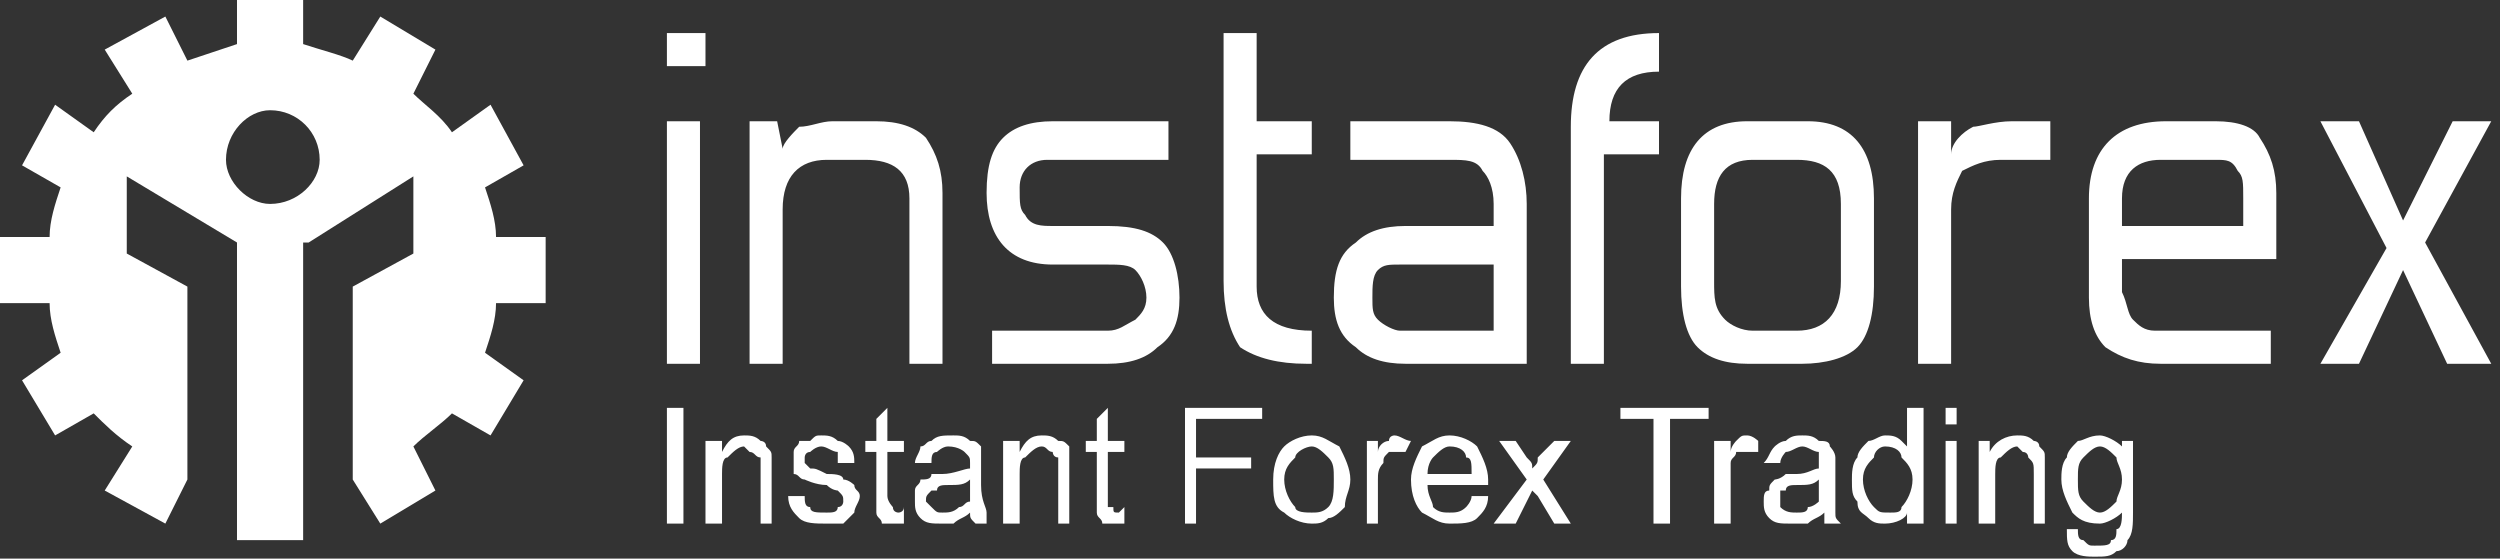
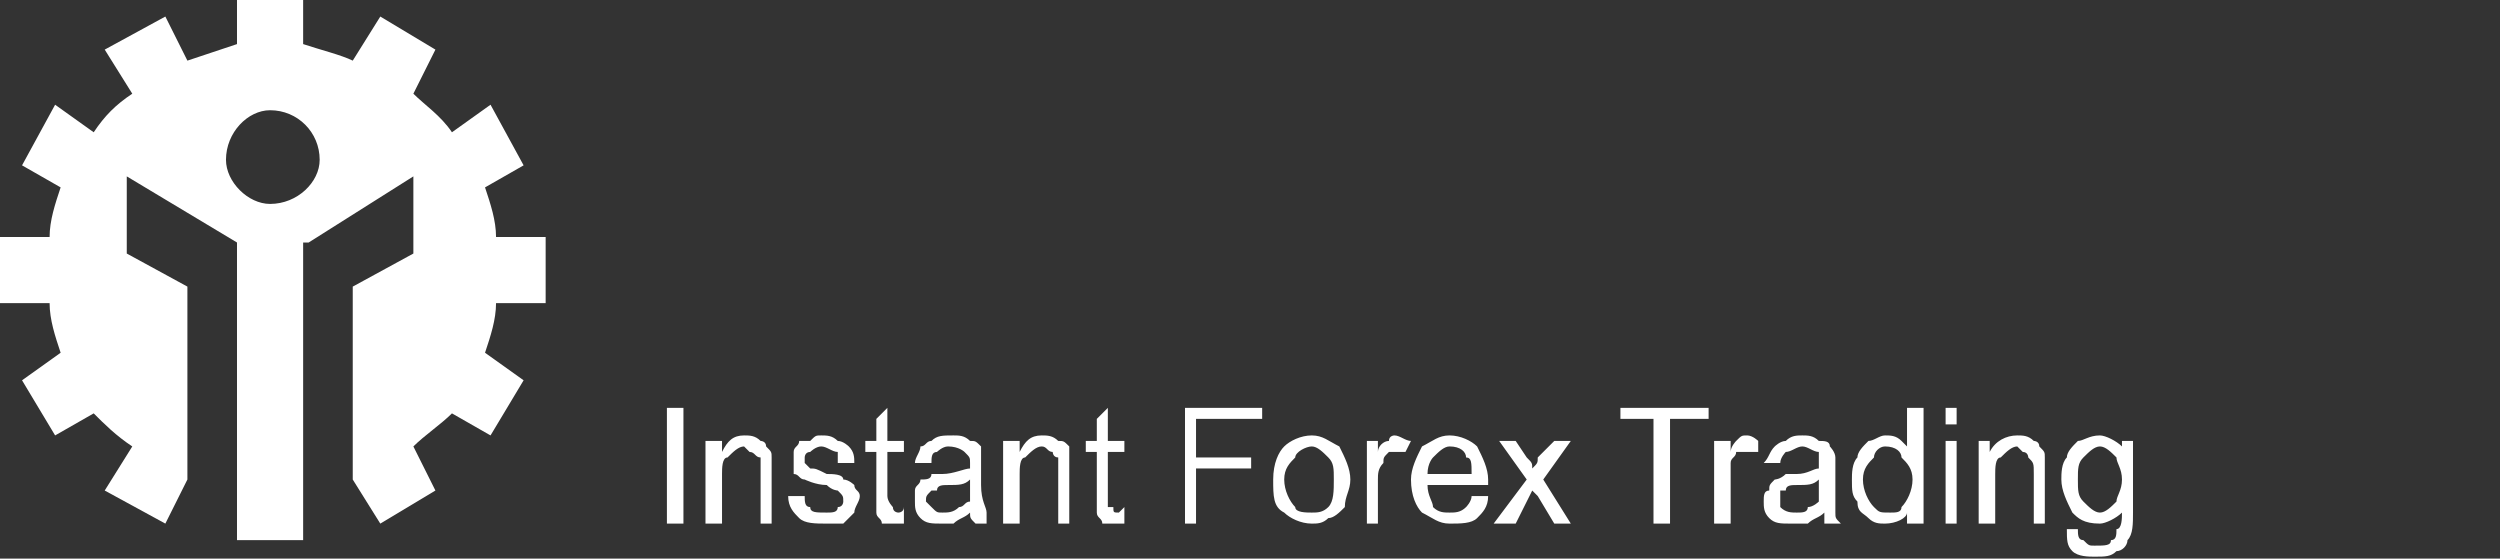
<svg xmlns="http://www.w3.org/2000/svg" width="273" height="61" viewBox="0 0 273 61" fill="none">
  <rect x="0" y="0" width="273" height="61" fill="#333333" stroke="none" />
  <path fill-rule="evenodd" clip-rule="evenodd" d="M25.88 0H33.103V4.815C34.908 5.417 37.316 6.019 38.52 6.621L41.529 1.806L47.548 5.417L45.14 10.232C46.344 11.435 48.15 12.639 49.353 14.445L53.566 11.435L57.178 18.056L52.965 20.464C53.566 22.269 54.168 24.075 54.168 25.88H59.585V33.103H54.168C54.168 34.908 53.566 36.714 52.965 38.52L57.178 41.529L53.566 47.548L49.353 45.14C48.15 46.344 46.344 47.548 45.14 48.752L47.548 53.566L41.529 57.178L38.52 52.363V31.297L45.14 27.686V19.26L33.705 26.482H33.103V58.983H25.88V26.482L13.843 19.26V27.686L20.464 31.297V52.363L18.056 57.178L11.435 53.566L14.445 48.752C12.639 47.548 11.435 46.344 10.232 45.14L6.019 47.548L2.407 41.529L6.621 38.52C6.019 36.714 5.417 34.908 5.417 33.103H0V25.88H5.417C5.417 24.075 6.019 22.269 6.621 20.464L2.407 18.056L6.019 11.435L10.232 14.445C11.435 12.639 12.639 11.435 14.445 10.232L11.435 5.417L18.056 1.806L20.464 6.621C22.269 6.019 24.075 5.417 25.88 4.815V0ZM29.492 12.037C32.501 12.037 34.908 14.445 34.908 17.454C34.908 19.862 32.501 22.269 29.492 22.269C27.084 22.269 24.677 19.862 24.677 17.454C24.677 14.445 27.084 12.037 29.492 12.037Z" fill="white" />
-   <path d="M77.039 7.223H72.826V3.611H77.039V7.223ZM76.438 39.724H72.826V13.241H76.438V39.724ZM85.466 16.251C85.466 15.649 86.669 14.445 87.271 13.843C88.475 13.843 89.679 13.241 90.882 13.241H95.697C98.105 13.241 99.91 13.843 101.114 15.047C102.318 16.852 102.92 18.658 102.92 21.066V39.724H99.309V21.667C99.309 18.658 97.503 17.454 94.494 17.454H90.281C87.271 17.454 85.466 19.26 85.466 22.871V39.724H81.854V13.241H84.864L85.466 16.251ZM108.337 39.724V36.112H120.976C122.18 36.112 122.782 35.511 123.985 34.909C124.587 34.307 125.189 33.705 125.189 32.501C125.189 31.297 124.587 30.094 123.985 29.492C123.383 28.89 122.18 28.89 120.976 28.89H114.957C110.142 28.89 107.735 25.881 107.735 21.066C107.735 18.056 108.337 16.251 109.54 15.047C110.744 13.843 112.55 13.241 114.957 13.241H127.596V17.454H114.355C112.55 17.454 111.346 18.658 111.346 20.464C111.346 22.269 111.346 22.871 111.948 23.473C112.55 24.677 113.753 24.677 114.957 24.677H120.976C123.985 24.677 125.791 25.279 126.995 26.482C128.198 27.686 128.8 30.094 128.8 32.501C128.8 34.909 128.198 36.714 126.393 37.918C125.189 39.122 123.383 39.724 120.976 39.724H108.337ZM143.245 39.724H142.643C139.634 39.724 137.226 39.122 135.421 37.918C134.217 36.112 133.615 33.705 133.615 30.695V3.611H137.226V13.241H143.245V16.852H137.226V31.297C137.226 34.307 139.032 36.112 143.245 36.112V39.724ZM166.718 39.724H153.477C151.069 39.724 149.264 39.122 148.06 37.918C146.254 36.714 145.653 34.909 145.653 32.501C145.653 29.492 146.254 27.686 148.06 26.482C149.264 25.279 151.069 24.677 153.477 24.677H163.107V22.269C163.107 20.464 162.505 19.26 161.903 18.658C161.301 17.454 160.097 17.454 158.292 17.454H147.458V13.241H158.292C161.301 13.241 163.709 13.843 164.912 15.649C166.116 17.454 166.718 19.862 166.718 22.269V39.724ZM163.107 36.112V28.89H152.875C151.671 28.89 151.069 28.89 150.468 29.492C149.866 30.094 149.866 31.297 149.866 32.501C149.866 33.705 149.866 34.307 150.468 34.909C151.069 35.511 152.273 36.112 152.875 36.112H163.107ZM181.163 16.852H175.144V39.724H171.533V13.843C171.533 7.223 174.542 3.611 181.163 3.611V7.824C177.552 7.824 175.746 9.63 175.746 13.241H181.163V16.852ZM197.413 13.241C202.228 13.241 204.636 16.251 204.636 21.667V31.297C204.636 34.307 204.034 36.714 202.83 37.918C201.627 39.122 199.219 39.724 196.812 39.724H190.793C188.385 39.724 186.58 39.122 185.376 37.918C184.172 36.714 183.57 34.307 183.57 31.297V21.667C183.57 16.251 185.978 13.241 190.793 13.241H197.413ZM191.395 17.454C188.385 17.454 187.182 19.26 187.182 22.269V30.695C187.182 32.501 187.182 33.705 188.385 34.909C188.987 35.511 190.191 36.112 191.395 36.112H196.21C199.219 36.112 201.025 34.307 201.025 30.695V22.269C201.025 18.658 199.219 17.454 196.21 17.454H191.395ZM223.896 17.454H218.479C216.673 17.454 215.47 18.056 214.266 18.658C213.664 19.862 213.062 21.066 213.062 22.871V39.724H209.451V13.241H213.062V16.852C213.062 15.649 214.266 14.445 215.47 13.843C216.071 13.843 217.877 13.241 219.683 13.241H223.896V17.454ZM241.952 13.241C244.359 13.241 246.165 13.843 246.767 15.047C247.971 16.852 248.572 18.658 248.572 21.066V28.288H231.72V31.899C232.322 33.103 232.322 34.307 232.924 34.909C233.526 35.511 234.128 36.112 235.331 36.112H247.971V39.724H235.933C233.526 39.724 231.72 39.122 229.914 37.918C228.711 36.714 228.109 34.909 228.109 32.501V21.667C228.109 16.251 231.118 13.241 236.535 13.241H241.952ZM244.961 21.667C244.961 19.862 244.961 19.26 244.359 18.658C243.757 17.454 243.156 17.454 241.952 17.454H235.933C233.526 17.454 231.72 18.658 231.72 21.667V24.677H244.961V21.667ZM272.045 13.241L264.823 26.482L272.045 39.724H267.23L262.415 29.492L257.6 39.724H253.387L260.61 27.084L253.387 13.241H257.6L262.415 24.075L267.832 13.241H272.045Z" fill="white" />
  <path d="M72.826 57.178V44.538H74.632V57.178H72.826ZM77.039 57.178V48.15H78.845V49.353C79.447 48.15 80.049 47.548 81.252 47.548C81.854 47.548 82.456 47.548 83.058 48.15C83.058 48.15 83.66 48.15 83.66 48.751C84.262 49.353 84.262 49.353 84.262 49.955C84.262 49.955 84.262 50.557 84.262 51.159V57.178H83.058V51.761C83.058 50.557 83.058 50.557 83.058 49.955C82.456 49.955 82.456 49.353 81.854 49.353L81.252 48.751C80.651 48.751 80.049 49.353 79.447 49.955C78.845 49.955 78.845 51.159 78.845 51.761V57.178H77.039ZM86.067 54.168H87.873C87.873 54.77 87.873 55.372 88.475 55.372C88.475 55.974 89.077 55.974 90.281 55.974C90.882 55.974 91.484 55.974 91.484 55.372C92.086 55.372 92.086 54.77 92.086 54.77C92.086 54.168 92.086 54.168 91.484 53.566C91.484 53.566 90.882 53.566 90.281 52.965C89.077 52.965 87.873 52.363 87.873 52.363C87.271 52.363 87.271 51.761 86.669 51.761C86.669 51.159 86.669 50.557 86.669 50.557C86.669 49.955 86.669 49.353 86.669 49.353C86.669 48.751 87.271 48.751 87.271 48.15C87.873 48.15 87.873 48.15 88.475 48.15C89.077 47.548 89.077 47.548 89.679 47.548C90.281 47.548 90.882 47.548 91.484 48.15C92.086 48.15 92.688 48.751 92.688 48.751C93.29 49.353 93.29 49.955 93.29 50.557H91.484C91.484 49.955 91.484 49.353 91.484 49.353C90.882 49.353 90.281 48.751 89.679 48.751C89.077 48.751 88.475 49.353 88.475 49.353C87.873 49.353 87.873 49.955 87.873 49.955C87.873 50.557 87.873 50.557 87.873 50.557C88.475 51.159 88.475 51.159 88.475 51.159C89.077 51.159 89.077 51.159 90.281 51.761C90.882 51.761 92.086 51.761 92.086 52.363C92.688 52.363 93.29 52.965 93.29 52.965C93.29 53.566 93.892 53.566 93.892 54.168C93.892 54.77 93.29 55.372 93.29 55.974C92.688 56.576 92.688 56.576 92.086 57.178C91.484 57.178 90.882 57.178 90.281 57.178C89.077 57.178 87.873 57.178 87.271 56.576C86.669 55.974 86.067 55.372 86.067 54.168ZM98.707 55.372V57.178C98.707 57.178 98.105 57.178 97.503 57.178C97.503 57.178 96.901 57.178 96.299 57.178C96.299 56.576 95.697 56.576 95.697 55.974C95.697 55.974 95.697 55.372 95.697 54.168V49.353H94.494V48.15H95.697V45.742L96.901 44.538V48.15H98.707V49.353H96.901V54.168C96.901 54.77 97.503 55.372 97.503 55.372C97.503 55.974 98.105 55.974 98.105 55.974C98.105 55.974 98.707 55.974 98.707 55.372ZM105.929 55.974C105.327 56.576 104.725 56.576 104.124 57.178C104.124 57.178 103.522 57.178 102.92 57.178C101.716 57.178 101.114 57.178 100.512 56.576C99.91 55.974 99.91 55.372 99.91 54.77C99.91 54.168 99.91 53.566 99.91 53.566C99.91 52.965 100.512 52.965 100.512 52.363C101.114 52.363 101.716 52.363 101.716 51.761C102.318 51.761 102.318 51.761 102.92 51.761C104.124 51.761 105.327 51.159 105.929 51.159C105.929 51.159 105.929 51.159 105.929 50.557C105.929 49.955 105.929 49.955 105.327 49.353C105.327 49.353 104.725 48.751 103.522 48.751C102.92 48.751 102.318 49.353 102.318 49.353C101.716 49.353 101.716 49.955 101.716 50.557H99.91C99.91 49.955 100.512 49.353 100.512 48.751C101.114 48.751 101.114 48.15 101.716 48.15C102.318 47.548 102.92 47.548 104.124 47.548C104.725 47.548 105.327 47.548 105.929 48.15C106.531 48.15 106.531 48.15 107.133 48.751C107.133 48.751 107.133 49.353 107.133 49.955C107.133 49.955 107.133 50.557 107.133 51.159V52.965C107.133 54.77 107.735 55.372 107.735 55.974C107.735 56.576 107.735 56.576 107.735 57.178H106.531C105.929 56.576 105.929 56.576 105.929 55.974ZM105.929 52.363C105.327 52.965 104.725 52.965 103.522 52.965C102.92 52.965 102.318 52.965 102.318 53.566C101.716 53.566 101.716 53.566 101.716 53.566C101.114 54.168 101.114 54.168 101.114 54.77L101.716 55.372C102.318 55.974 102.318 55.974 102.92 55.974C103.522 55.974 104.124 55.974 104.725 55.372C105.327 55.372 105.327 54.77 105.929 54.77C105.929 54.168 105.929 53.566 105.929 52.965V52.363ZM109.54 57.178V48.15H111.346V49.353C111.948 48.15 112.55 47.548 113.753 47.548C114.355 47.548 114.957 47.548 115.559 48.15C116.161 48.15 116.161 48.15 116.763 48.751C116.763 49.353 116.763 49.353 116.763 49.955C116.763 49.955 116.763 50.557 116.763 51.159V57.178H115.559V51.761C115.559 50.557 115.559 50.557 115.559 49.955C114.957 49.955 114.957 49.353 114.957 49.353C114.355 49.353 114.355 48.751 113.753 48.751C113.152 48.751 112.55 49.353 111.948 49.955C111.346 49.955 111.346 51.159 111.346 51.761V57.178H109.54ZM122.782 55.372V57.178C122.18 57.178 122.18 57.178 121.578 57.178C120.976 57.178 120.976 57.178 120.374 57.178C120.374 56.576 119.772 56.576 119.772 55.974C119.772 55.974 119.772 55.372 119.772 54.168V49.353H118.568V48.15H119.772V45.742L120.976 44.538V48.15H122.782V49.353H120.976V54.168C120.976 54.77 120.976 55.372 120.976 55.372C121.578 55.372 121.578 55.372 121.578 55.372C121.578 55.974 121.578 55.974 122.18 55.974C122.18 55.974 122.18 55.974 122.782 55.372ZM129.402 57.178V44.538H137.828V45.742H130.606V49.955H136.625V51.159H130.606V57.178H129.402ZM139.032 52.363C139.032 50.557 139.634 49.353 140.236 48.751C140.838 48.15 142.041 47.548 143.245 47.548C144.449 47.548 145.051 48.15 146.254 48.751C146.856 49.955 147.458 51.159 147.458 52.363C147.458 53.566 146.856 54.168 146.856 55.372C146.254 55.974 145.653 56.576 145.051 56.576C144.449 57.178 143.847 57.178 143.245 57.178C142.041 57.178 140.838 56.576 140.236 55.974C139.032 55.372 139.032 54.168 139.032 52.363ZM140.236 52.363C140.236 53.566 140.838 54.77 141.44 55.372C141.44 55.974 142.643 55.974 143.245 55.974C143.847 55.974 144.449 55.974 145.051 55.372C145.653 54.77 145.653 53.566 145.653 52.363C145.653 51.159 145.653 50.557 145.051 49.955C144.449 49.353 143.847 48.751 143.245 48.751C142.643 48.751 141.44 49.353 141.44 49.955C140.838 50.557 140.236 51.159 140.236 52.363ZM149.264 57.178V48.15H150.468V49.353C150.468 48.751 151.069 48.15 151.671 48.15C151.671 47.548 152.273 47.548 152.273 47.548C152.875 47.548 153.477 48.15 154.079 48.15L153.477 49.353C152.875 49.353 152.875 49.353 152.273 49.353C151.671 49.353 151.671 49.353 151.671 49.353C151.069 49.955 151.069 49.955 151.069 50.557C150.468 51.159 150.468 51.761 150.468 52.363V57.178H149.264ZM160.699 54.168H162.505C162.505 55.372 161.903 55.974 161.301 56.576C160.699 57.178 159.496 57.178 158.292 57.178C157.088 57.178 156.486 56.576 155.283 55.974C154.681 55.372 154.079 54.168 154.079 52.363C154.079 51.159 154.681 49.955 155.283 48.751C156.486 48.15 157.088 47.548 158.292 47.548C159.496 47.548 160.699 48.15 161.301 48.751C161.903 49.955 162.505 51.159 162.505 52.363V52.965H155.884C155.884 54.168 156.486 54.77 156.486 55.372C157.088 55.974 157.69 55.974 158.292 55.974C158.894 55.974 159.496 55.974 160.097 55.372C160.097 55.372 160.699 54.77 160.699 54.168ZM155.884 51.761H160.699C160.699 50.557 160.699 49.955 160.097 49.955C160.097 49.353 159.496 48.751 158.292 48.751C157.69 48.751 157.088 49.353 156.486 49.955C156.486 49.955 155.884 50.557 155.884 51.761ZM163.107 57.178L166.718 52.363L163.709 48.15H165.514L166.718 49.955C167.32 50.557 167.32 50.557 167.32 51.159C167.922 50.557 167.922 50.557 167.922 49.955L169.727 48.15H171.533L168.524 52.363L171.533 57.178H169.727L167.922 54.168L167.32 53.566L165.514 57.178H163.107ZM180.561 57.178V45.742H176.95V44.538H186.58V45.742H182.367V57.178H180.561ZM187.182 57.178V48.15H188.987V49.353C188.987 48.751 189.589 48.15 189.589 48.15C190.191 47.548 190.191 47.548 190.793 47.548C191.395 47.548 191.997 48.15 191.997 48.15V49.353C191.395 49.353 190.793 49.353 190.793 49.353C190.191 49.353 190.191 49.353 189.589 49.353C189.589 49.955 188.987 49.955 188.987 50.557C188.987 51.159 188.987 51.761 188.987 52.363V57.178H187.182ZM199.219 55.974C198.617 56.576 198.015 56.576 197.413 57.178C196.812 57.178 196.21 57.178 195.608 57.178C194.404 57.178 193.802 57.178 193.2 56.576C192.598 55.974 192.598 55.372 192.598 54.77C192.598 54.168 192.598 53.566 193.2 53.566C193.2 52.965 193.2 52.965 193.802 52.363C193.802 52.363 194.404 52.363 195.006 51.761C195.006 51.761 195.608 51.761 196.21 51.761C197.413 51.761 198.015 51.159 198.617 51.159C198.617 51.159 198.617 51.159 198.617 50.557C198.617 49.955 198.617 49.955 198.617 49.353C198.015 49.353 197.413 48.751 196.812 48.751C196.21 48.751 195.608 49.353 195.006 49.353C195.006 49.353 194.404 49.955 194.404 50.557H192.598C193.2 49.955 193.2 49.353 193.802 48.751C193.802 48.751 194.404 48.15 195.006 48.15C195.608 47.548 196.21 47.548 196.812 47.548C197.413 47.548 198.015 47.548 198.617 48.15C199.219 48.15 199.821 48.15 199.821 48.751C199.821 48.751 200.423 49.353 200.423 49.955C200.423 49.955 200.423 50.557 200.423 51.159V52.965C200.423 54.77 200.423 55.372 200.423 55.974C200.423 56.576 200.423 56.576 201.025 57.178H199.219C199.219 56.576 199.219 56.576 199.219 55.974ZM198.617 52.363C198.015 52.965 197.413 52.965 196.21 52.965C195.608 52.965 195.006 52.965 195.006 53.566H194.404C194.404 54.168 194.404 54.168 194.404 54.77V55.372C195.006 55.974 195.608 55.974 196.21 55.974C196.812 55.974 197.413 55.974 197.413 55.372C198.015 55.372 198.617 54.77 198.617 54.77C198.617 54.168 198.617 53.566 198.617 52.965V52.363ZM208.247 57.178V55.974C208.247 56.576 207.043 57.178 205.84 57.178C205.238 57.178 204.636 57.178 204.034 56.576C203.432 55.974 202.83 55.974 202.83 54.77C202.228 54.168 202.228 53.566 202.228 52.363C202.228 51.761 202.228 50.557 202.83 49.955C202.83 49.353 203.432 48.751 204.034 48.15C204.636 48.15 205.238 47.548 205.84 47.548C206.441 47.548 207.043 47.548 207.645 48.15L208.247 48.751V44.538H210.053V57.178H208.247ZM203.432 52.363C203.432 53.566 204.034 54.77 204.636 55.372C205.238 55.974 205.238 55.974 206.441 55.974C207.043 55.974 207.645 55.974 207.645 55.372C208.247 54.77 208.849 53.566 208.849 52.363C208.849 51.159 208.247 50.557 207.645 49.955C207.645 49.353 207.043 48.751 205.84 48.751C205.238 48.751 204.636 49.353 204.636 49.955C204.034 50.557 203.432 51.159 203.432 52.363ZM212.46 46.344V44.538H213.664V46.344H212.46ZM212.46 57.178V48.15H213.664V57.178H212.46ZM216.071 57.178V48.15H217.275V49.353C217.877 48.15 219.081 47.548 220.285 47.548C220.886 47.548 221.488 47.548 222.09 48.15C222.09 48.15 222.692 48.15 222.692 48.751C223.294 49.353 223.294 49.353 223.294 49.955C223.294 49.955 223.294 50.557 223.294 51.159V57.178H222.09V51.761C222.09 50.557 222.09 50.557 221.488 49.955C221.488 49.955 221.488 49.353 220.886 49.353L220.285 48.751C219.683 48.751 219.081 49.353 218.479 49.955C217.877 49.955 217.877 51.159 217.877 51.761V57.178H216.071ZM225.701 57.779H226.905C226.905 58.381 226.905 58.983 227.507 58.983C228.109 59.585 228.109 59.585 228.711 59.585C229.914 59.585 230.516 59.585 230.516 58.983C231.118 58.983 231.118 58.381 231.118 57.779C231.72 57.779 231.72 56.576 231.72 55.974C231.118 56.576 229.914 57.178 229.313 57.178C227.507 57.178 226.905 56.576 226.303 55.974C225.701 54.77 225.099 53.566 225.099 52.363C225.099 51.761 225.099 50.557 225.701 49.955C225.701 49.353 226.303 48.751 226.905 48.15C227.507 48.15 228.109 47.548 229.313 47.548C229.914 47.548 231.118 48.15 231.72 48.751V48.15H232.924V55.974C232.924 57.178 232.924 58.381 232.322 58.983C232.322 59.585 231.72 60.187 231.118 60.187C230.516 60.789 229.914 60.789 228.711 60.789C228.109 60.789 226.905 60.789 226.303 60.187C225.701 59.585 225.701 58.983 225.701 57.779ZM226.905 52.363C226.905 53.566 226.905 54.168 227.507 54.77C228.109 55.372 228.711 55.974 229.313 55.974C229.914 55.974 230.516 55.372 231.118 54.77C231.118 54.168 231.72 53.566 231.72 52.363C231.72 51.159 231.118 50.557 231.118 49.955C230.516 49.353 229.914 48.751 229.313 48.751C228.711 48.751 228.109 49.353 227.507 49.955C226.905 50.557 226.905 51.159 226.905 52.363Z" fill="white" />
</svg>